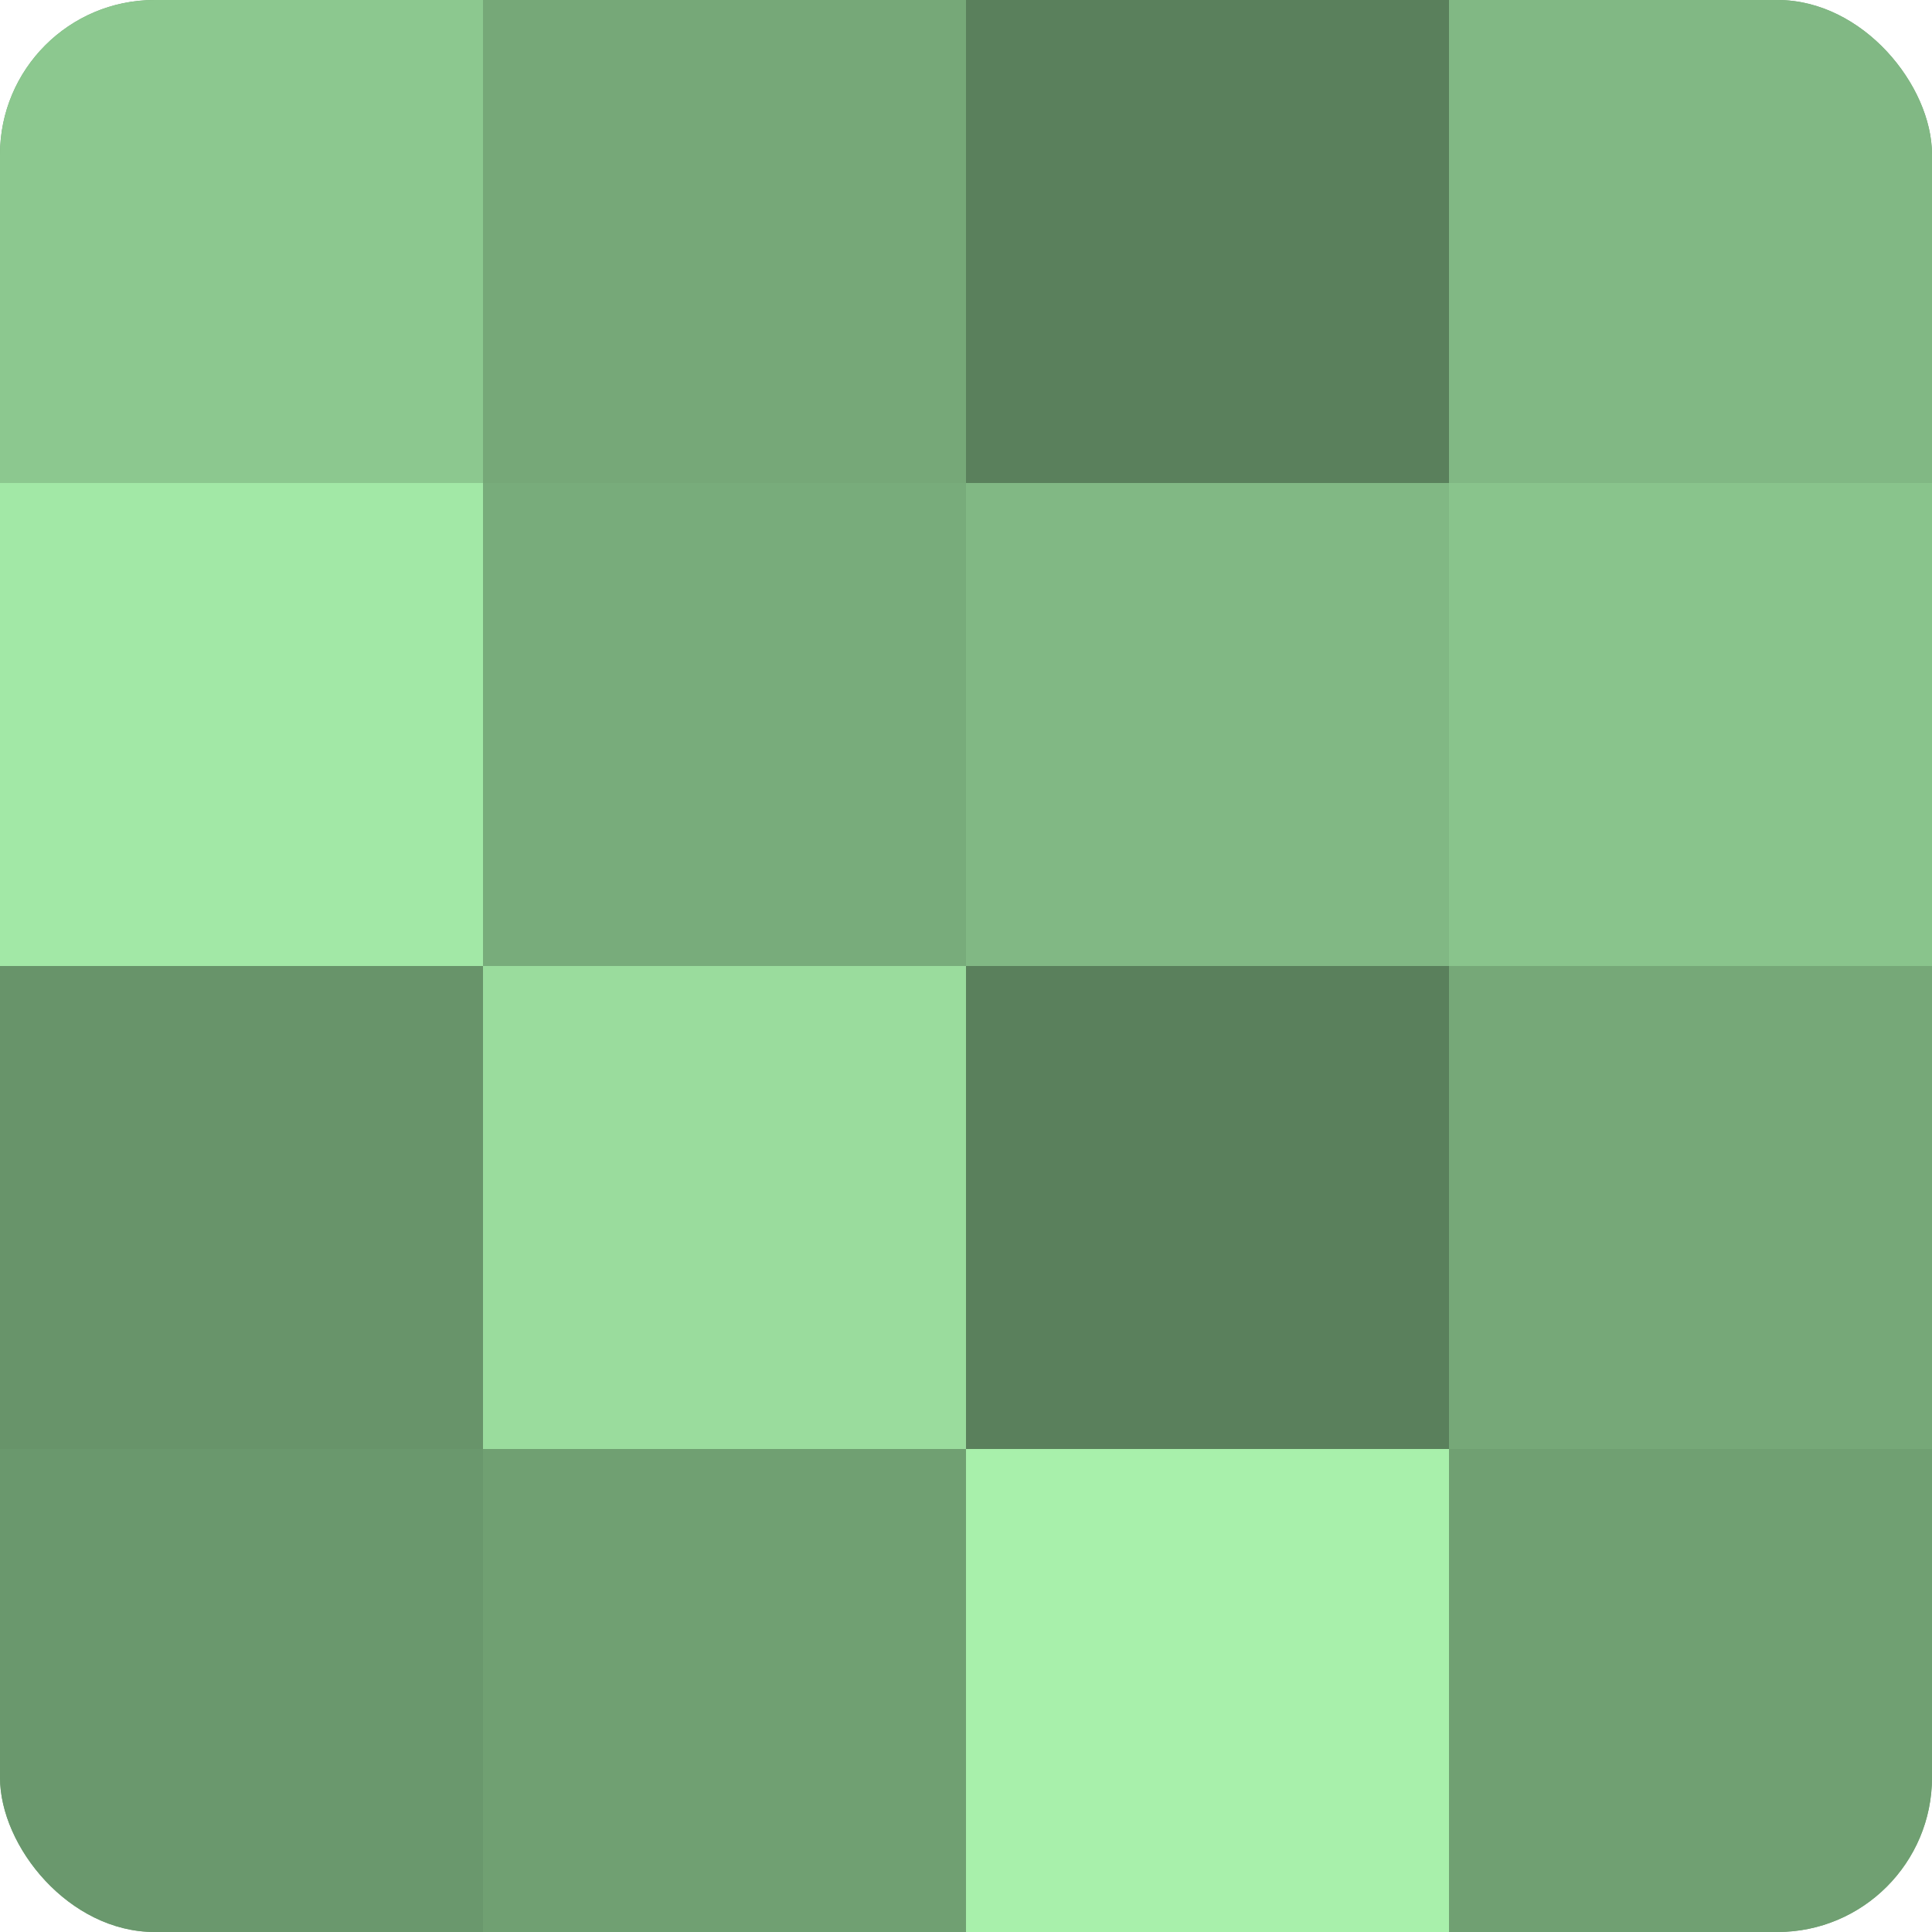
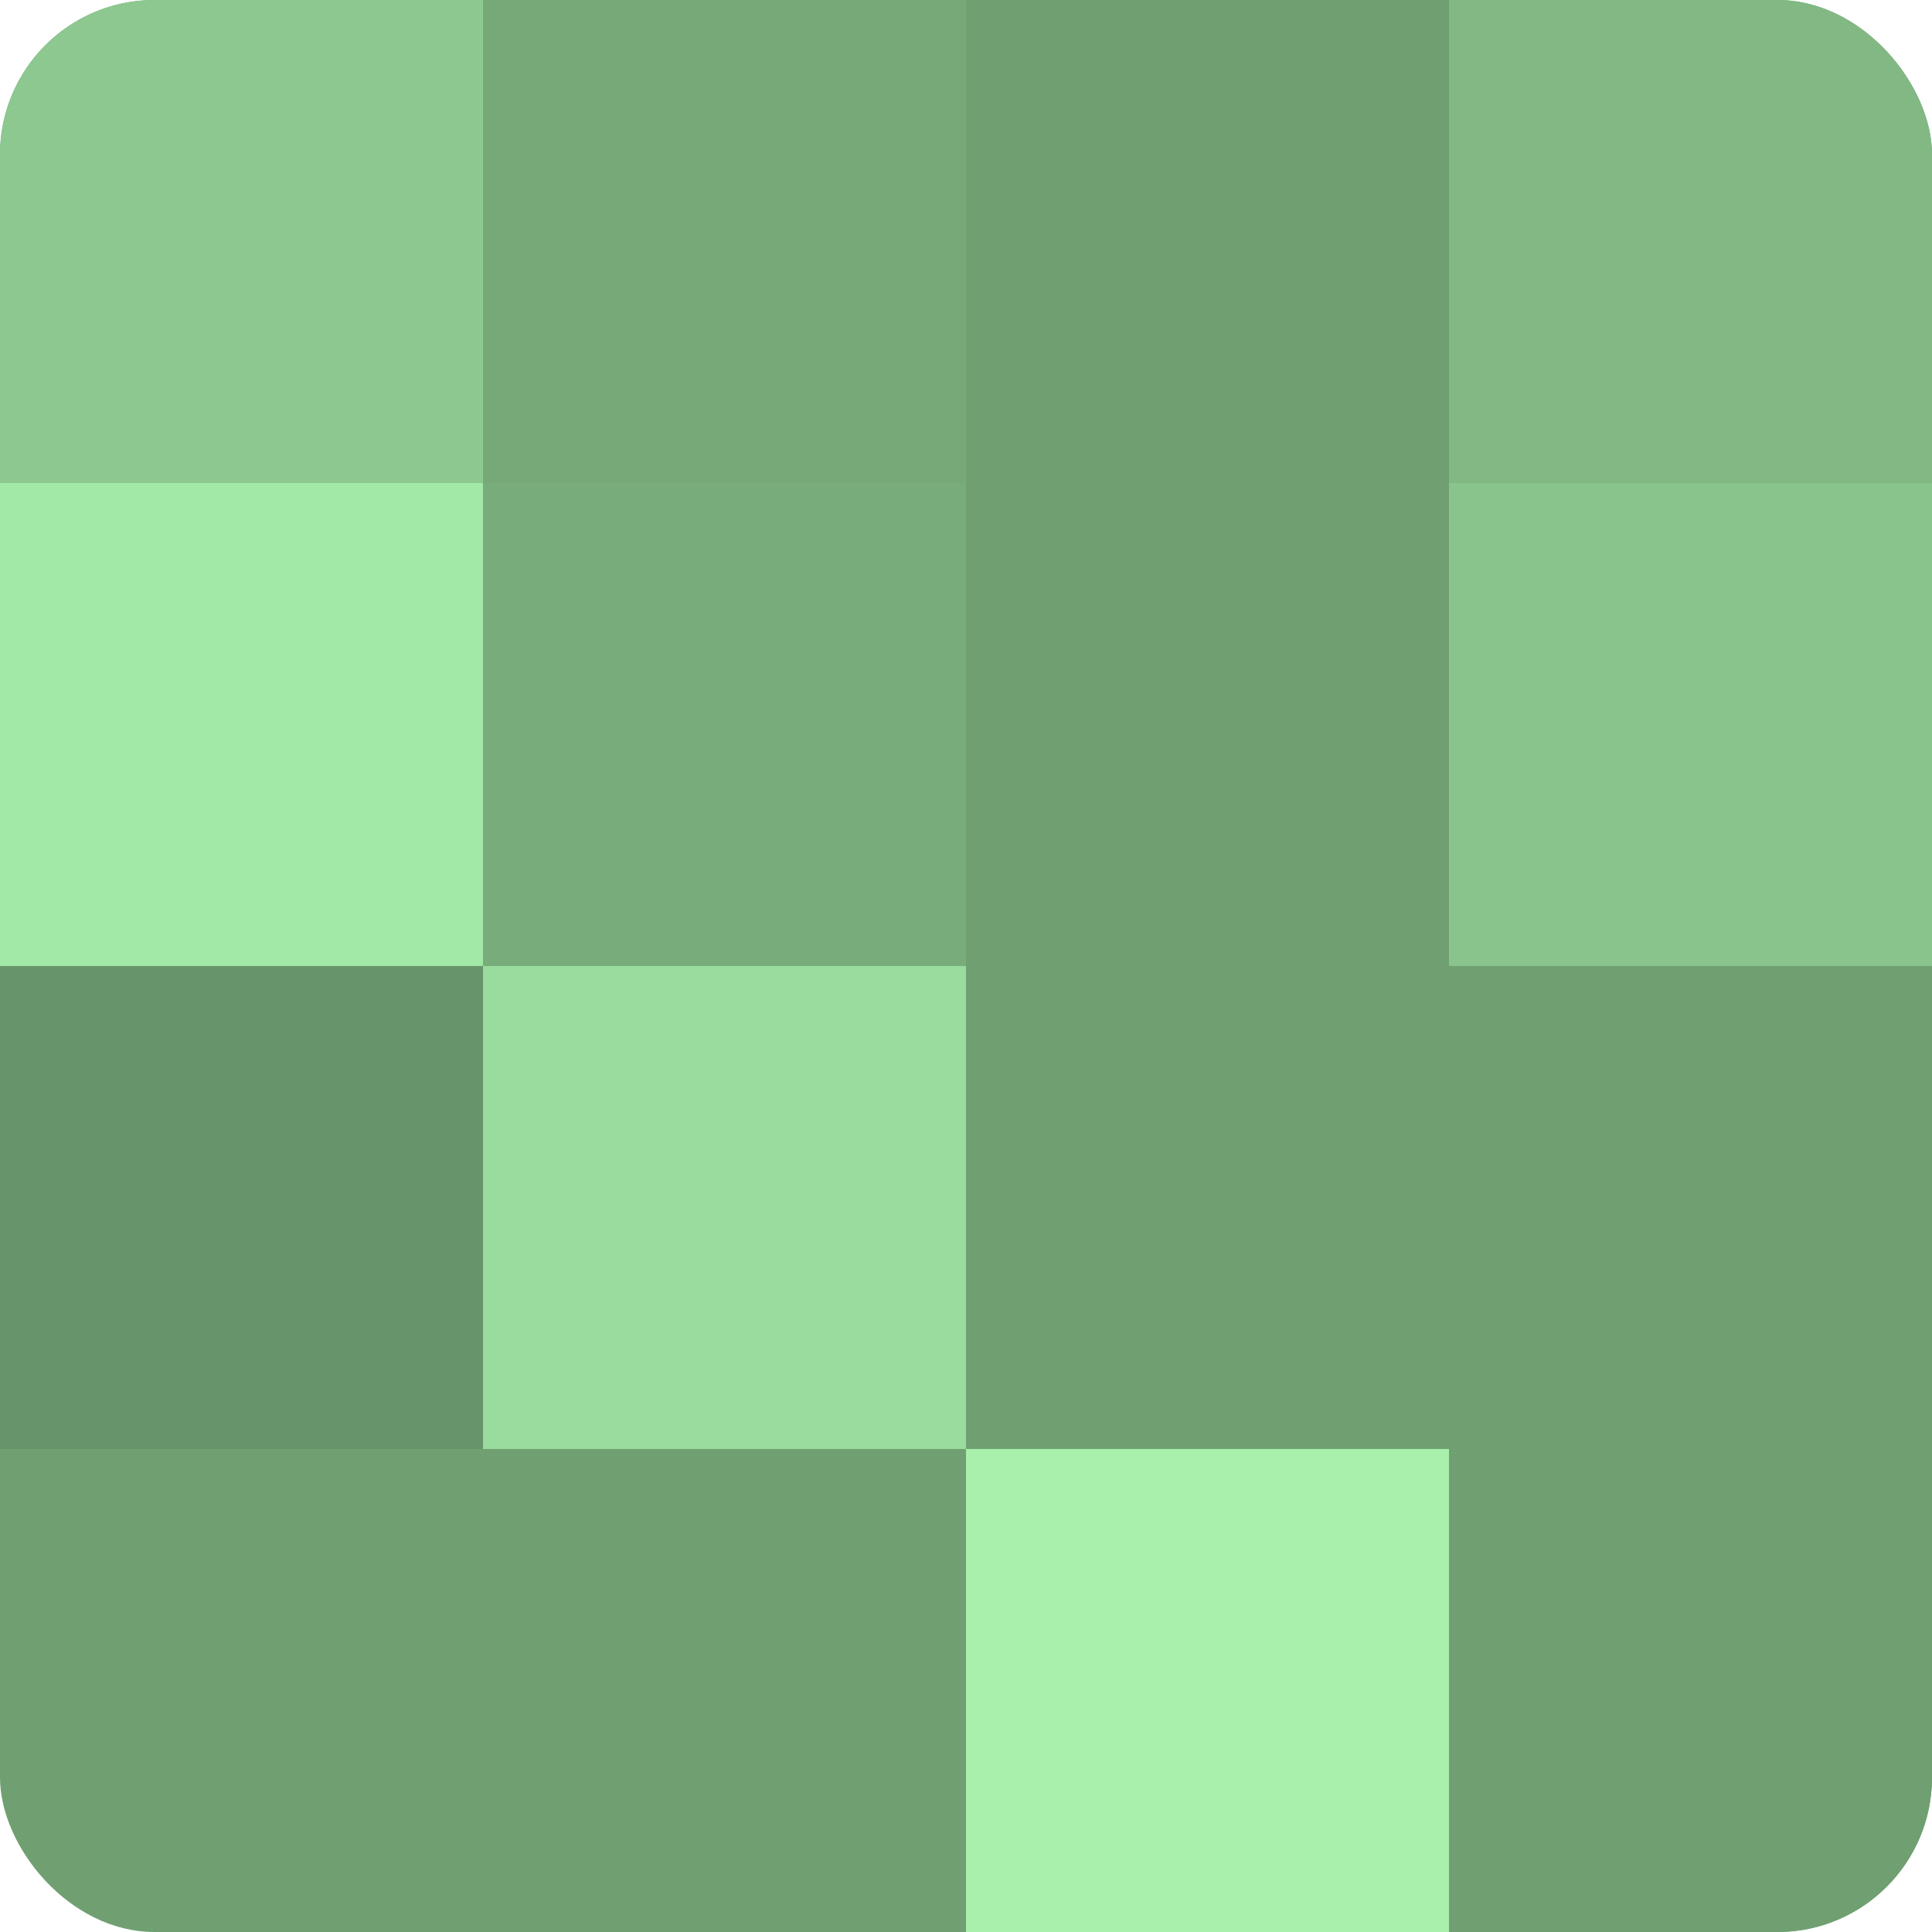
<svg xmlns="http://www.w3.org/2000/svg" width="60" height="60" viewBox="0 0 100 100" preserveAspectRatio="xMidYMid meet">
  <defs>
    <clipPath id="c" width="100" height="100">
      <rect width="100" height="100" rx="8" ry="8" />
    </clipPath>
  </defs>
  <g clip-path="url(#c)">
    <rect width="100" height="100" fill="#70a072" />
    <rect width="25" height="25" fill="#8cc88f" />
    <rect y="25" width="25" height="25" fill="#a2e8a6" />
    <rect y="50" width="25" height="25" fill="#68946a" />
-     <rect y="75" width="25" height="25" fill="#6a986d" />
    <rect x="25" width="25" height="25" fill="#76a878" />
    <rect x="25" y="25" width="25" height="25" fill="#78ac7b" />
    <rect x="25" y="50" width="25" height="25" fill="#9adc9d" />
    <rect x="25" y="75" width="25" height="25" fill="#70a072" />
-     <rect x="50" width="25" height="25" fill="#5a805c" />
-     <rect x="50" y="25" width="25" height="25" fill="#81b884" />
-     <rect x="50" y="50" width="25" height="25" fill="#5a805c" />
    <rect x="50" y="75" width="25" height="25" fill="#a8f0ab" />
    <rect x="75" width="25" height="25" fill="#81b884" />
    <rect x="75" y="25" width="25" height="25" fill="#89c48c" />
-     <rect x="75" y="50" width="25" height="25" fill="#76a878" />
    <rect x="75" y="75" width="25" height="25" fill="#70a072" />
  </g>
</svg>